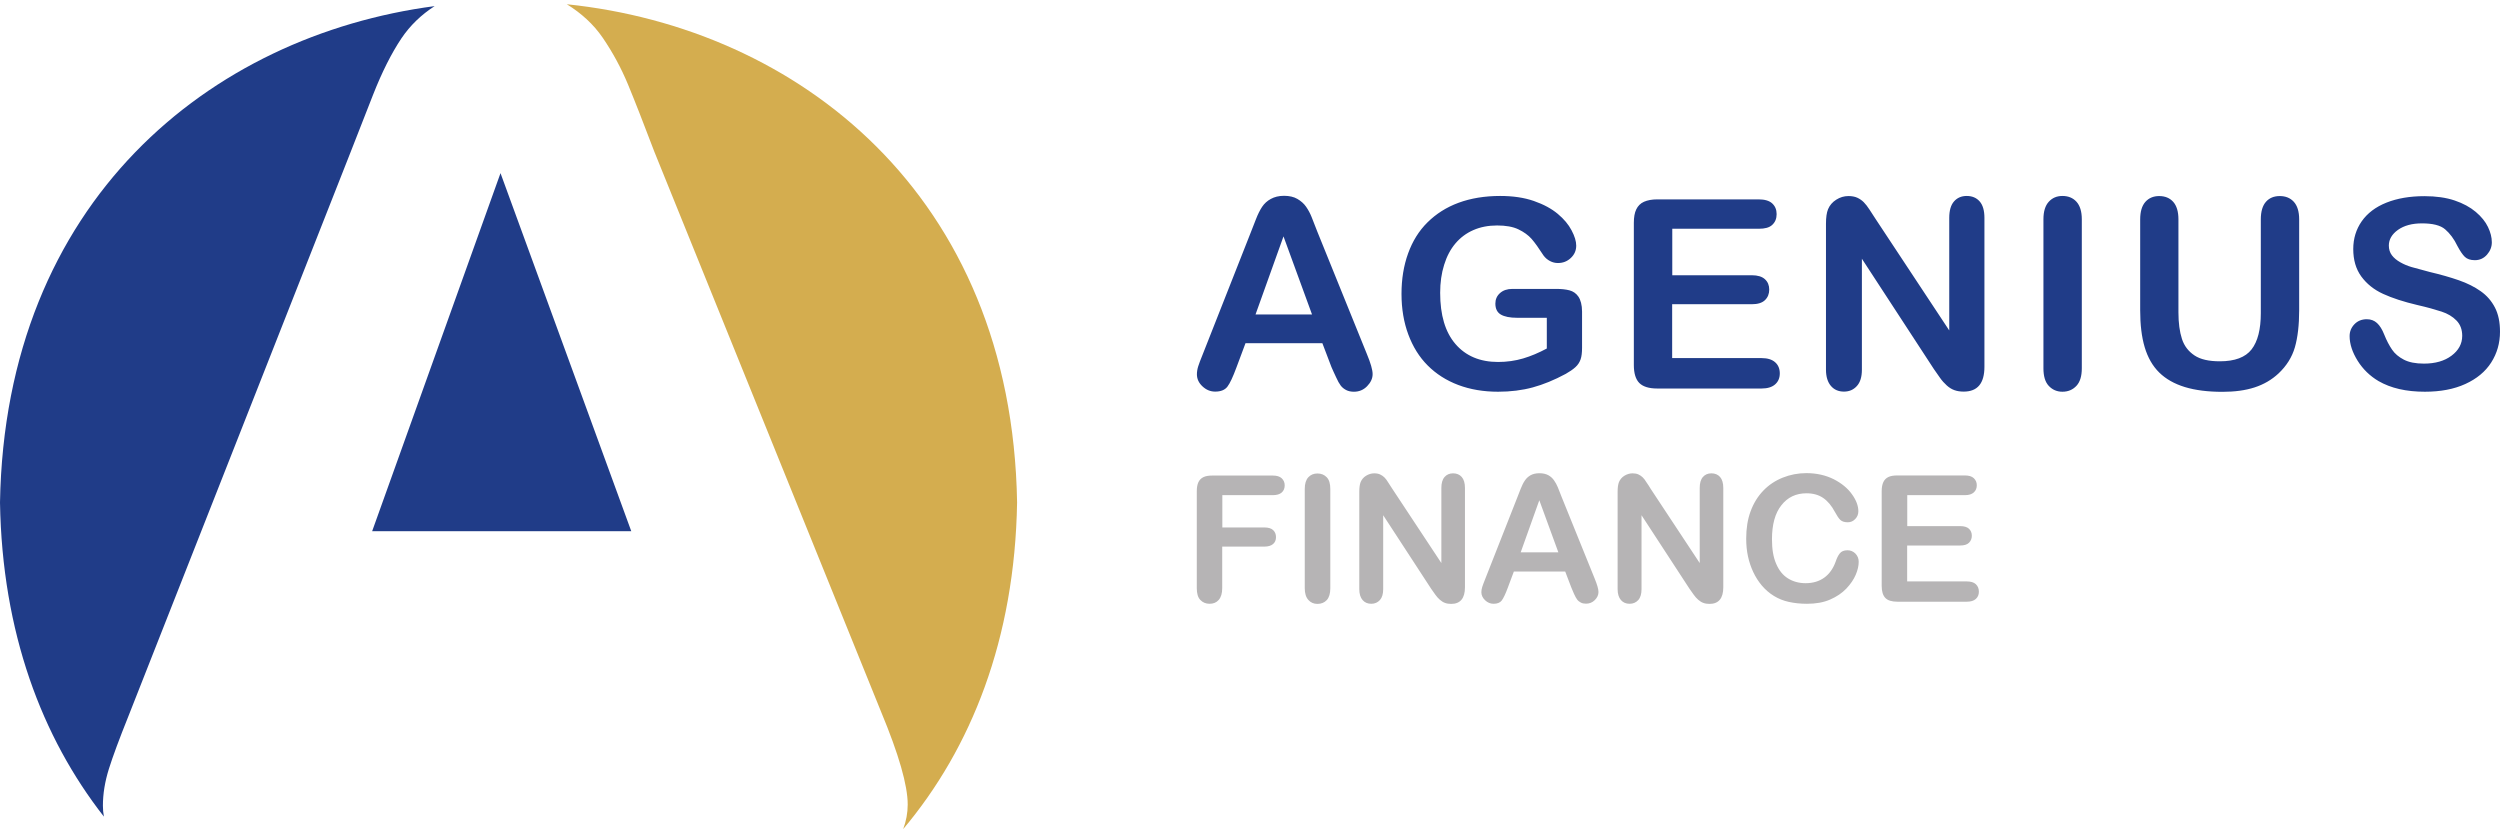
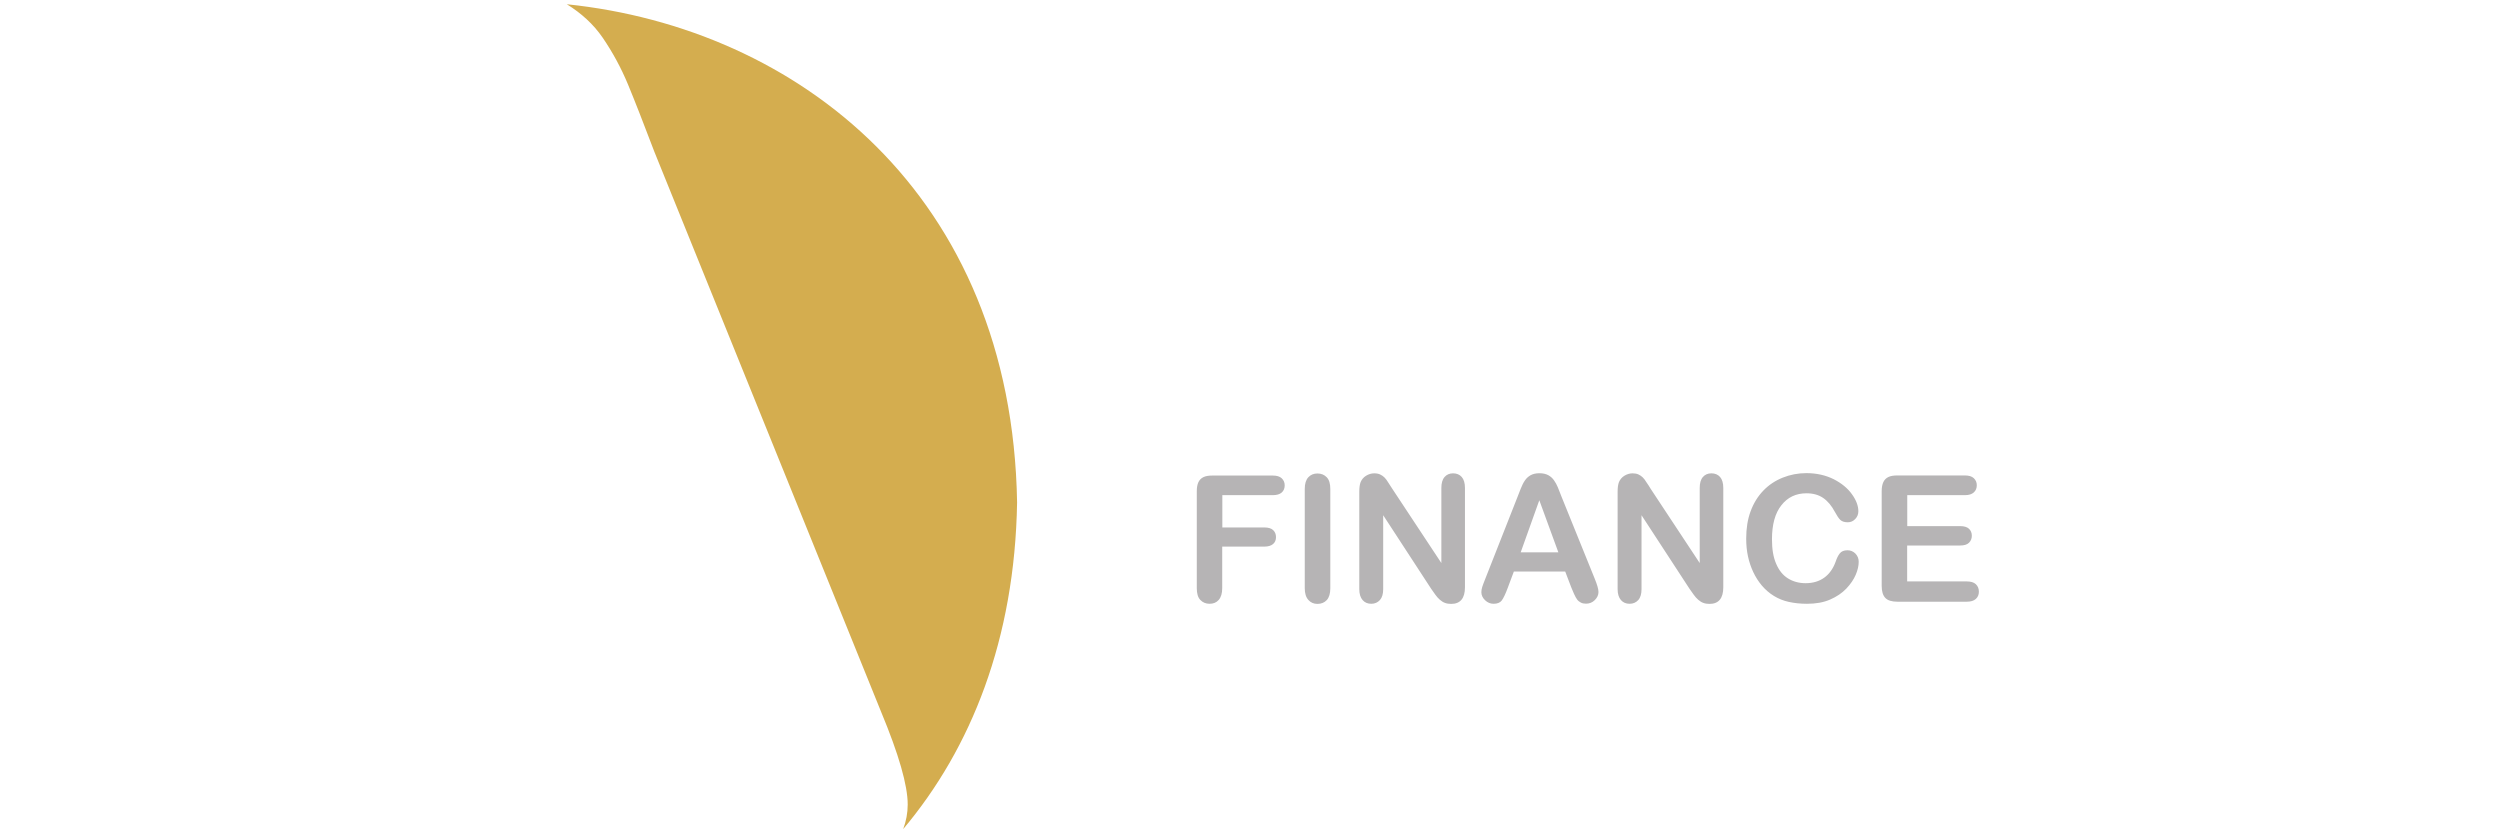
<svg xmlns="http://www.w3.org/2000/svg" width="123" height="41" viewBox="0 0 123 41" fill="none">
  <g clip-path="url(#clip0_1_204)">
    <path d="M29.65 1.851C30.143 2.572 30.56 3.342 30.902 4.166C31.243 4.99 31.672 6.09 32.197 7.472L43.347 35.013C44.22 37.111 44.659 38.634 44.659 39.583C44.659 40 44.583 40.401 44.437 40.791C47.781 36.813 49.928 31.457 50.041 24.72C49.787 9.548 39.233 1.385 27.888 0.209C28.598 0.648 29.195 1.19 29.65 1.851Z" fill="#D0A43C" fill-opacity="0.9" />
-     <path d="M21.384 0.301C10.337 1.759 0.255 9.895 0 24.726C0.108 31.122 2.055 36.27 5.112 40.178C5.079 39.999 5.063 39.821 5.063 39.642C5.063 39.062 5.16 38.461 5.355 37.837C5.55 37.214 5.87 36.352 6.314 35.246L17.231 7.531C17.54 6.734 17.915 5.781 18.354 4.664C18.793 3.548 19.259 2.621 19.752 1.884C20.18 1.25 20.728 0.723 21.384 0.301ZM24.625 8.518L18.31 26.134H31.058L24.625 8.518ZM63.175 9.634C62.915 9.634 62.704 9.689 62.525 9.787C62.346 9.884 62.204 10.014 62.096 10.176C61.988 10.339 61.885 10.546 61.793 10.784C61.701 11.023 61.614 11.234 61.549 11.408L59.165 17.457C59.067 17.695 58.997 17.885 58.953 18.02C58.91 18.156 58.888 18.291 58.888 18.415C58.888 18.637 58.974 18.832 59.158 19.006C59.342 19.179 59.548 19.267 59.787 19.267C60.063 19.267 60.265 19.186 60.389 19.023C60.514 18.86 60.66 18.545 60.833 18.079L61.278 16.887H65.061L65.507 18.058C65.566 18.204 65.652 18.373 65.734 18.557C65.815 18.741 65.896 18.882 65.966 18.974C66.037 19.067 66.129 19.137 66.233 19.191C66.335 19.245 66.466 19.273 66.612 19.273C66.867 19.273 67.083 19.185 67.262 19.001C67.441 18.817 67.533 18.622 67.533 18.405C67.533 18.199 67.436 17.862 67.246 17.407L64.812 11.396C64.698 11.098 64.6 10.854 64.53 10.675C64.459 10.496 64.368 10.328 64.259 10.171C64.151 10.014 64.005 9.889 63.831 9.787C63.658 9.684 63.435 9.634 63.175 9.634ZM73.805 9.641C73.046 9.641 72.362 9.755 71.76 9.977C71.159 10.199 70.655 10.523 70.233 10.94C69.81 11.358 69.495 11.868 69.278 12.47C69.061 13.072 68.954 13.732 68.954 14.459C68.954 15.196 69.067 15.863 69.29 16.459C69.512 17.055 69.826 17.565 70.243 17.982C70.66 18.399 71.159 18.719 71.75 18.942C72.341 19.164 72.991 19.273 73.706 19.273C74.319 19.273 74.888 19.202 75.409 19.061C75.929 18.92 76.471 18.698 77.035 18.394C77.225 18.286 77.387 18.177 77.512 18.063C77.636 17.95 77.717 17.82 77.766 17.679C77.815 17.538 77.837 17.348 77.837 17.109V15.326C77.837 15.007 77.766 14.751 77.657 14.594C77.549 14.437 77.403 14.334 77.219 14.285C77.035 14.236 76.812 14.214 76.552 14.214H74.412C74.152 14.214 73.95 14.285 73.799 14.421C73.647 14.556 73.572 14.73 73.572 14.937C73.572 15.191 73.664 15.374 73.843 15.477C74.021 15.58 74.287 15.635 74.639 15.635H76.103V17.147C75.707 17.358 75.323 17.522 74.937 17.636C74.553 17.749 74.14 17.809 73.706 17.809C72.812 17.809 72.112 17.511 71.608 16.925C71.104 16.34 70.856 15.5 70.856 14.405C70.856 13.901 70.921 13.445 71.052 13.028C71.181 12.61 71.365 12.264 71.608 11.976C71.852 11.689 72.141 11.473 72.488 11.321C72.835 11.169 73.225 11.093 73.659 11.093C74.082 11.093 74.433 11.153 74.704 11.283C74.975 11.413 75.192 11.57 75.355 11.754C75.517 11.939 75.712 12.214 75.946 12.577C76.032 12.691 76.136 12.779 76.261 12.844C76.385 12.909 76.514 12.941 76.649 12.941C76.899 12.941 77.106 12.86 77.285 12.692C77.463 12.524 77.55 12.324 77.55 12.085C77.55 11.868 77.473 11.619 77.321 11.332C77.17 11.044 76.948 10.779 76.644 10.524C76.341 10.27 75.95 10.057 75.468 9.889C74.986 9.721 74.433 9.641 73.805 9.641ZM96.761 9.641C96.501 9.641 96.294 9.732 96.137 9.911C95.98 10.09 95.903 10.361 95.903 10.719V16.258L92.278 10.772C92.18 10.615 92.077 10.465 91.98 10.313C91.881 10.161 91.789 10.041 91.697 9.949C91.605 9.857 91.497 9.782 91.377 9.727C91.258 9.673 91.112 9.646 90.944 9.646C90.727 9.646 90.532 9.705 90.343 9.825C90.153 9.944 90.022 10.101 89.941 10.291C89.87 10.464 89.838 10.703 89.838 11.006V18.188C89.838 18.541 89.925 18.806 90.083 18.99C90.24 19.174 90.456 19.267 90.722 19.267C90.977 19.267 91.188 19.18 91.356 18.995C91.524 18.811 91.605 18.546 91.605 18.188V12.73L95.145 18.155C95.242 18.302 95.346 18.444 95.449 18.59C95.552 18.736 95.66 18.854 95.78 18.963C95.899 19.071 96.023 19.148 96.158 19.196C96.294 19.245 96.446 19.267 96.614 19.267C97.296 19.267 97.634 18.861 97.634 18.042V10.719C97.634 10.361 97.557 10.09 97.4 9.911C97.243 9.732 97.032 9.641 96.761 9.641ZM101.471 9.641C101.195 9.641 100.972 9.737 100.799 9.927C100.625 10.117 100.537 10.405 100.537 10.784V18.122C100.537 18.502 100.62 18.795 100.799 18.985C100.977 19.175 101.2 19.273 101.471 19.273C101.753 19.273 101.98 19.175 102.159 18.985C102.337 18.795 102.425 18.507 102.425 18.122V10.784C102.425 10.399 102.332 10.111 102.159 9.922C101.985 9.732 101.753 9.641 101.471 9.641ZM106.23 9.646C105.948 9.646 105.72 9.743 105.552 9.932C105.384 10.122 105.297 10.41 105.297 10.79V15.266C105.297 15.965 105.367 16.573 105.519 17.083C105.671 17.592 105.909 18.009 106.235 18.329C106.56 18.648 106.983 18.887 107.498 19.044C108.013 19.201 108.631 19.278 109.346 19.278C109.948 19.278 110.474 19.207 110.924 19.061C111.374 18.915 111.769 18.686 112.105 18.372C112.496 18.003 112.766 17.576 112.908 17.088C113.048 16.6 113.119 15.992 113.119 15.266V10.79C113.119 10.405 113.027 10.117 112.854 9.927C112.68 9.737 112.447 9.646 112.166 9.646C111.884 9.646 111.655 9.737 111.487 9.927C111.319 10.117 111.232 10.405 111.232 10.79V15.408C111.232 16.204 111.081 16.8 110.777 17.191C110.474 17.581 109.953 17.776 109.216 17.776C108.679 17.776 108.263 17.684 107.97 17.488C107.677 17.293 107.466 17.028 107.352 16.676C107.238 16.323 107.179 15.89 107.179 15.37V10.79C107.179 10.41 107.091 10.122 106.923 9.932C106.755 9.743 106.523 9.646 106.23 9.646ZM119.282 9.651C118.561 9.651 117.943 9.759 117.412 9.97C116.88 10.182 116.474 10.491 116.197 10.887C115.921 11.282 115.78 11.738 115.78 12.253C115.78 12.79 115.911 13.239 116.176 13.603C116.442 13.966 116.798 14.253 117.249 14.459C117.698 14.665 118.262 14.849 118.929 15.006C119.428 15.12 119.83 15.234 120.128 15.332C120.426 15.429 120.669 15.575 120.859 15.77C121.048 15.965 121.141 16.215 121.141 16.524C121.141 16.914 120.962 17.24 120.615 17.5C120.268 17.761 119.813 17.89 119.255 17.89C118.848 17.89 118.518 17.825 118.269 17.695C118.019 17.564 117.824 17.403 117.689 17.202C117.553 17.002 117.422 16.757 117.303 16.459C117.205 16.21 117.087 16.019 116.951 15.895C116.816 15.77 116.648 15.706 116.447 15.706C116.203 15.706 115.998 15.787 115.84 15.95C115.683 16.113 115.601 16.308 115.601 16.535C115.601 16.926 115.736 17.332 115.996 17.75C116.257 18.167 116.604 18.502 117.027 18.751C117.629 19.098 118.382 19.273 119.303 19.273C120.073 19.273 120.735 19.148 121.293 18.893C121.852 18.638 122.28 18.286 122.567 17.836C122.854 17.386 123 16.881 123 16.317C123 15.851 122.919 15.456 122.751 15.131C122.583 14.806 122.351 14.54 122.052 14.329C121.754 14.117 121.391 13.933 120.968 13.787C120.545 13.64 120.068 13.505 119.542 13.381C119.125 13.272 118.826 13.191 118.642 13.137C118.457 13.082 118.274 13.006 118.101 12.908C117.927 12.811 117.786 12.697 117.683 12.562C117.58 12.426 117.531 12.264 117.531 12.08C117.531 11.782 117.683 11.521 117.981 11.309C118.279 11.098 118.67 10.99 119.158 10.99C119.683 10.99 120.068 11.082 120.301 11.283C120.534 11.484 120.739 11.754 120.907 12.106C121.038 12.35 121.157 12.529 121.271 12.638C121.385 12.746 121.548 12.801 121.765 12.801C122.003 12.801 122.203 12.708 122.361 12.529C122.518 12.35 122.598 12.145 122.598 11.922C122.598 11.678 122.534 11.429 122.409 11.169C122.285 10.909 122.084 10.659 121.808 10.426C121.532 10.193 121.184 10.004 120.767 9.863C120.35 9.722 119.852 9.651 119.282 9.651ZM81.539 9.809C81.274 9.809 81.058 9.851 80.884 9.927C80.711 10.003 80.585 10.133 80.504 10.301C80.422 10.469 80.385 10.692 80.385 10.963V17.961C80.385 18.368 80.477 18.666 80.656 18.845C80.835 19.023 81.128 19.115 81.539 19.115H86.667C86.965 19.115 87.188 19.044 87.339 18.909C87.491 18.773 87.566 18.594 87.566 18.372C87.566 18.144 87.491 17.96 87.339 17.825C87.188 17.689 86.965 17.618 86.667 17.618H82.27V14.968H86.185C86.477 14.968 86.694 14.904 86.835 14.768C86.976 14.633 87.046 14.459 87.046 14.247C87.046 14.036 86.976 13.868 86.835 13.738C86.694 13.608 86.477 13.542 86.19 13.542H82.276V11.255H86.526C86.829 11.255 87.047 11.201 87.193 11.065C87.339 10.93 87.41 10.757 87.41 10.535C87.41 10.318 87.339 10.144 87.193 10.008C87.047 9.873 86.819 9.809 86.521 9.809H81.539ZM63.148 11.63L64.552 15.472H61.772L63.148 11.63Z" fill="#203C88" />
    <path d="M88.872 23.278C88.461 23.278 88.071 23.355 87.708 23.501C87.344 23.647 87.024 23.858 86.754 24.14C86.483 24.422 86.276 24.758 86.13 25.154C85.983 25.549 85.913 25.999 85.913 26.498C85.913 26.807 85.941 27.1 86 27.371C86.06 27.648 86.146 27.902 86.26 28.145C86.374 28.389 86.515 28.607 86.677 28.802C86.862 29.019 87.057 29.186 87.28 29.322C87.502 29.457 87.74 29.555 88.011 29.614C88.282 29.674 88.58 29.706 88.905 29.706C89.333 29.706 89.713 29.641 90.038 29.5C90.363 29.359 90.628 29.18 90.84 28.958C91.051 28.736 91.203 28.509 91.301 28.281C91.399 28.053 91.448 27.837 91.448 27.641C91.448 27.484 91.4 27.354 91.28 27.229C91.172 27.126 91.046 27.073 90.895 27.073C90.721 27.073 90.597 27.126 90.516 27.229C90.434 27.332 90.369 27.468 90.315 27.631C90.19 27.978 90 28.244 89.751 28.422C89.501 28.601 89.198 28.693 88.835 28.693C88.505 28.693 88.212 28.611 87.963 28.454C87.713 28.297 87.523 28.058 87.388 27.739C87.246 27.419 87.181 27.018 87.181 26.536C87.181 25.81 87.333 25.251 87.642 24.861C87.951 24.465 88.363 24.27 88.879 24.27C89.204 24.27 89.475 24.346 89.697 24.497C89.919 24.649 90.114 24.878 90.277 25.187C90.38 25.376 90.466 25.506 90.547 25.582C90.629 25.658 90.748 25.696 90.911 25.696C91.057 25.696 91.177 25.642 91.28 25.533C91.383 25.425 91.431 25.3 91.431 25.154C91.431 24.894 91.329 24.612 91.117 24.319C90.911 24.026 90.607 23.776 90.217 23.576C89.821 23.381 89.376 23.278 88.872 23.278ZM75.74 23.283C75.565 23.283 75.425 23.317 75.305 23.381C75.191 23.447 75.095 23.533 75.024 23.642C74.948 23.75 74.882 23.886 74.818 24.048C74.753 24.211 74.698 24.351 74.655 24.465L73.068 28.497C73.003 28.66 72.953 28.791 72.926 28.878C72.899 28.965 72.883 29.051 72.883 29.138C72.883 29.284 72.948 29.419 73.068 29.533C73.187 29.647 73.327 29.706 73.484 29.706C73.668 29.706 73.805 29.652 73.886 29.544C73.967 29.435 74.07 29.224 74.184 28.915L74.482 28.118H77.008L77.306 28.899C77.344 28.991 77.382 29.089 77.442 29.219C77.502 29.349 77.549 29.435 77.598 29.5C77.647 29.565 77.708 29.609 77.778 29.647C77.849 29.685 77.935 29.701 78.033 29.701C78.201 29.701 78.347 29.642 78.466 29.523C78.585 29.403 78.645 29.273 78.645 29.126C78.645 28.985 78.58 28.764 78.456 28.461L76.834 24.454C76.758 24.253 76.693 24.091 76.644 23.972C76.596 23.853 76.531 23.739 76.46 23.636C76.39 23.533 76.298 23.447 76.179 23.381C76.06 23.317 75.913 23.283 75.74 23.283ZM67.61 23.288C67.468 23.288 67.332 23.332 67.208 23.408C67.083 23.484 66.997 23.593 66.943 23.718C66.899 23.831 66.877 23.988 66.877 24.194V28.986C66.877 29.219 66.931 29.398 67.04 29.523C67.148 29.647 67.289 29.706 67.468 29.706C67.641 29.706 67.782 29.642 67.891 29.523C67.999 29.403 68.053 29.224 68.053 28.986V25.349L70.411 28.965C70.482 29.068 70.546 29.16 70.617 29.257C70.687 29.355 70.758 29.435 70.839 29.506C70.92 29.576 71.002 29.631 71.094 29.663C71.18 29.696 71.284 29.712 71.398 29.712C71.848 29.712 72.076 29.436 72.076 28.894V24.01C72.076 23.766 72.021 23.587 71.918 23.468C71.815 23.349 71.669 23.288 71.49 23.288C71.317 23.288 71.175 23.349 71.073 23.468C70.964 23.593 70.915 23.772 70.915 24.01V27.702L68.497 24.042C68.426 23.933 68.363 23.831 68.297 23.733C68.238 23.63 68.173 23.549 68.114 23.489C68.054 23.43 67.982 23.381 67.901 23.343C67.82 23.305 67.723 23.288 67.61 23.288ZM80.32 23.288C80.178 23.288 80.043 23.332 79.918 23.408C79.794 23.484 79.707 23.593 79.653 23.718C79.609 23.831 79.587 23.988 79.587 24.194V28.986C79.587 29.219 79.642 29.398 79.75 29.523C79.858 29.647 79.999 29.706 80.178 29.706C80.351 29.706 80.494 29.642 80.602 29.523C80.71 29.403 80.763 29.224 80.763 28.986V25.349L83.122 28.965C83.193 29.068 83.258 29.16 83.329 29.257C83.398 29.355 83.469 29.435 83.55 29.506C83.632 29.576 83.713 29.631 83.805 29.663C83.892 29.696 83.995 29.712 84.108 29.712C84.558 29.712 84.786 29.436 84.786 28.894V24.01C84.786 23.766 84.731 23.587 84.628 23.468C84.525 23.349 84.379 23.288 84.2 23.288C84.027 23.288 83.886 23.349 83.783 23.468C83.674 23.593 83.626 23.772 83.626 24.01V27.702L81.208 24.042C81.144 23.933 81.078 23.831 81.008 23.733C80.948 23.63 80.884 23.549 80.824 23.489C80.764 23.43 80.694 23.381 80.612 23.343C80.531 23.305 80.433 23.288 80.32 23.288ZM64.817 23.295C64.633 23.295 64.481 23.359 64.367 23.484C64.253 23.609 64.194 23.799 64.194 24.054V28.942C64.194 29.192 64.253 29.387 64.372 29.517C64.486 29.648 64.638 29.712 64.817 29.712C65.007 29.712 65.164 29.647 65.278 29.523C65.392 29.398 65.451 29.202 65.451 28.948V24.059C65.451 23.799 65.397 23.609 65.278 23.484C65.159 23.359 65.007 23.295 64.817 23.295ZM93.35 23.392C93.171 23.392 93.025 23.414 92.91 23.468C92.797 23.522 92.715 23.604 92.661 23.718C92.607 23.831 92.579 23.983 92.579 24.161V28.828C92.579 29.099 92.64 29.294 92.759 29.419C92.879 29.544 93.079 29.604 93.35 29.604H96.765C96.96 29.604 97.107 29.561 97.21 29.469C97.313 29.377 97.361 29.257 97.361 29.11C97.361 28.953 97.307 28.834 97.21 28.741C97.112 28.649 96.96 28.606 96.765 28.606H93.832V26.839H96.439C96.634 26.839 96.781 26.796 96.874 26.704C96.966 26.612 97.014 26.498 97.014 26.358C97.014 26.217 96.966 26.102 96.874 26.015C96.781 25.928 96.634 25.885 96.444 25.885H93.837V24.362H96.673C96.873 24.362 97.014 24.314 97.111 24.227C97.209 24.14 97.258 24.02 97.258 23.874C97.258 23.733 97.209 23.619 97.111 23.527C97.014 23.435 96.868 23.392 96.667 23.392H93.35ZM59.652 23.397C59.473 23.397 59.326 23.419 59.212 23.473C59.098 23.528 59.017 23.609 58.962 23.723C58.908 23.837 58.882 23.988 58.882 24.167V28.942C58.882 29.197 58.936 29.393 59.056 29.517C59.175 29.642 59.326 29.706 59.51 29.706C59.694 29.706 59.846 29.648 59.96 29.517C60.074 29.387 60.133 29.197 60.133 28.937V26.893H62.205C62.395 26.893 62.535 26.85 62.633 26.768C62.73 26.687 62.779 26.573 62.779 26.427C62.779 26.281 62.73 26.167 62.638 26.081C62.546 25.994 62.4 25.951 62.21 25.951H60.139V24.362H62.616C62.816 24.362 62.963 24.319 63.061 24.232C63.158 24.145 63.207 24.027 63.207 23.88C63.207 23.739 63.158 23.625 63.061 23.532C62.963 23.44 62.816 23.397 62.616 23.397H59.652ZM75.734 24.612L76.671 27.175H74.818L75.734 24.612Z" fill="#B6B4B5" />
  </g>
  <defs>
    <clipPath id="clip0_1_204">
      <rect width="123" height="41" fill="white" />
    </clipPath>
  </defs>
</svg>